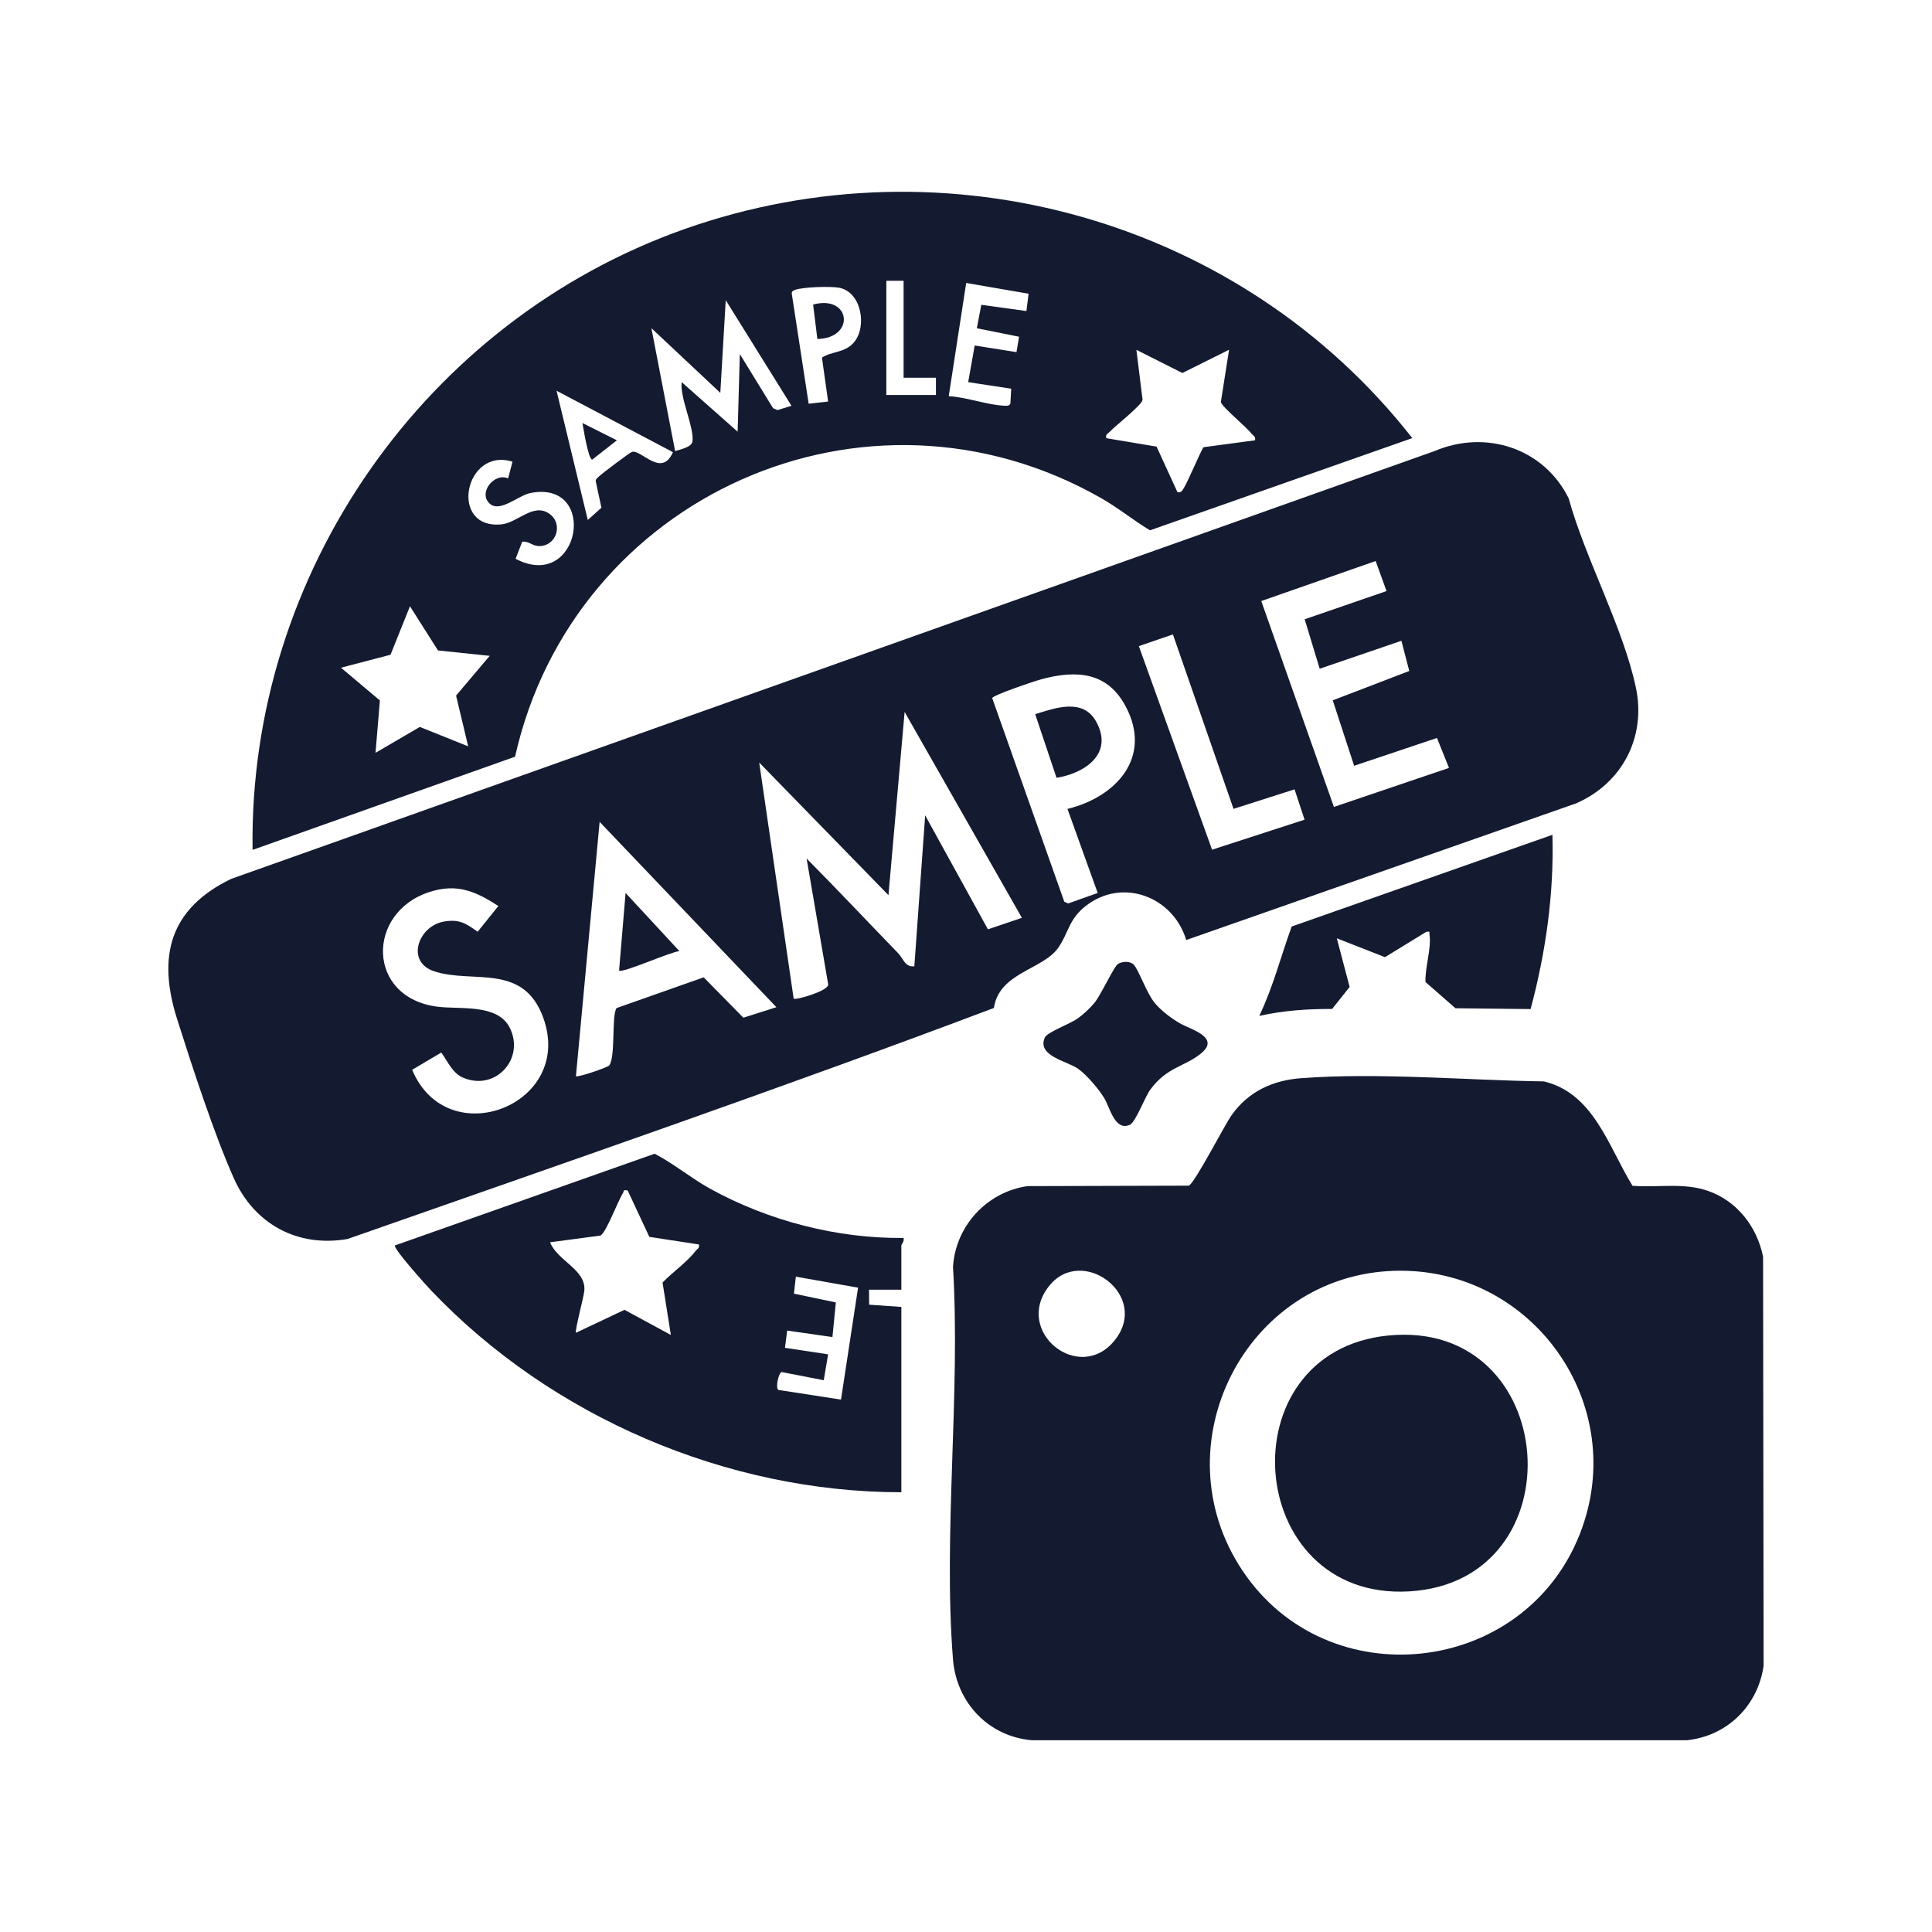
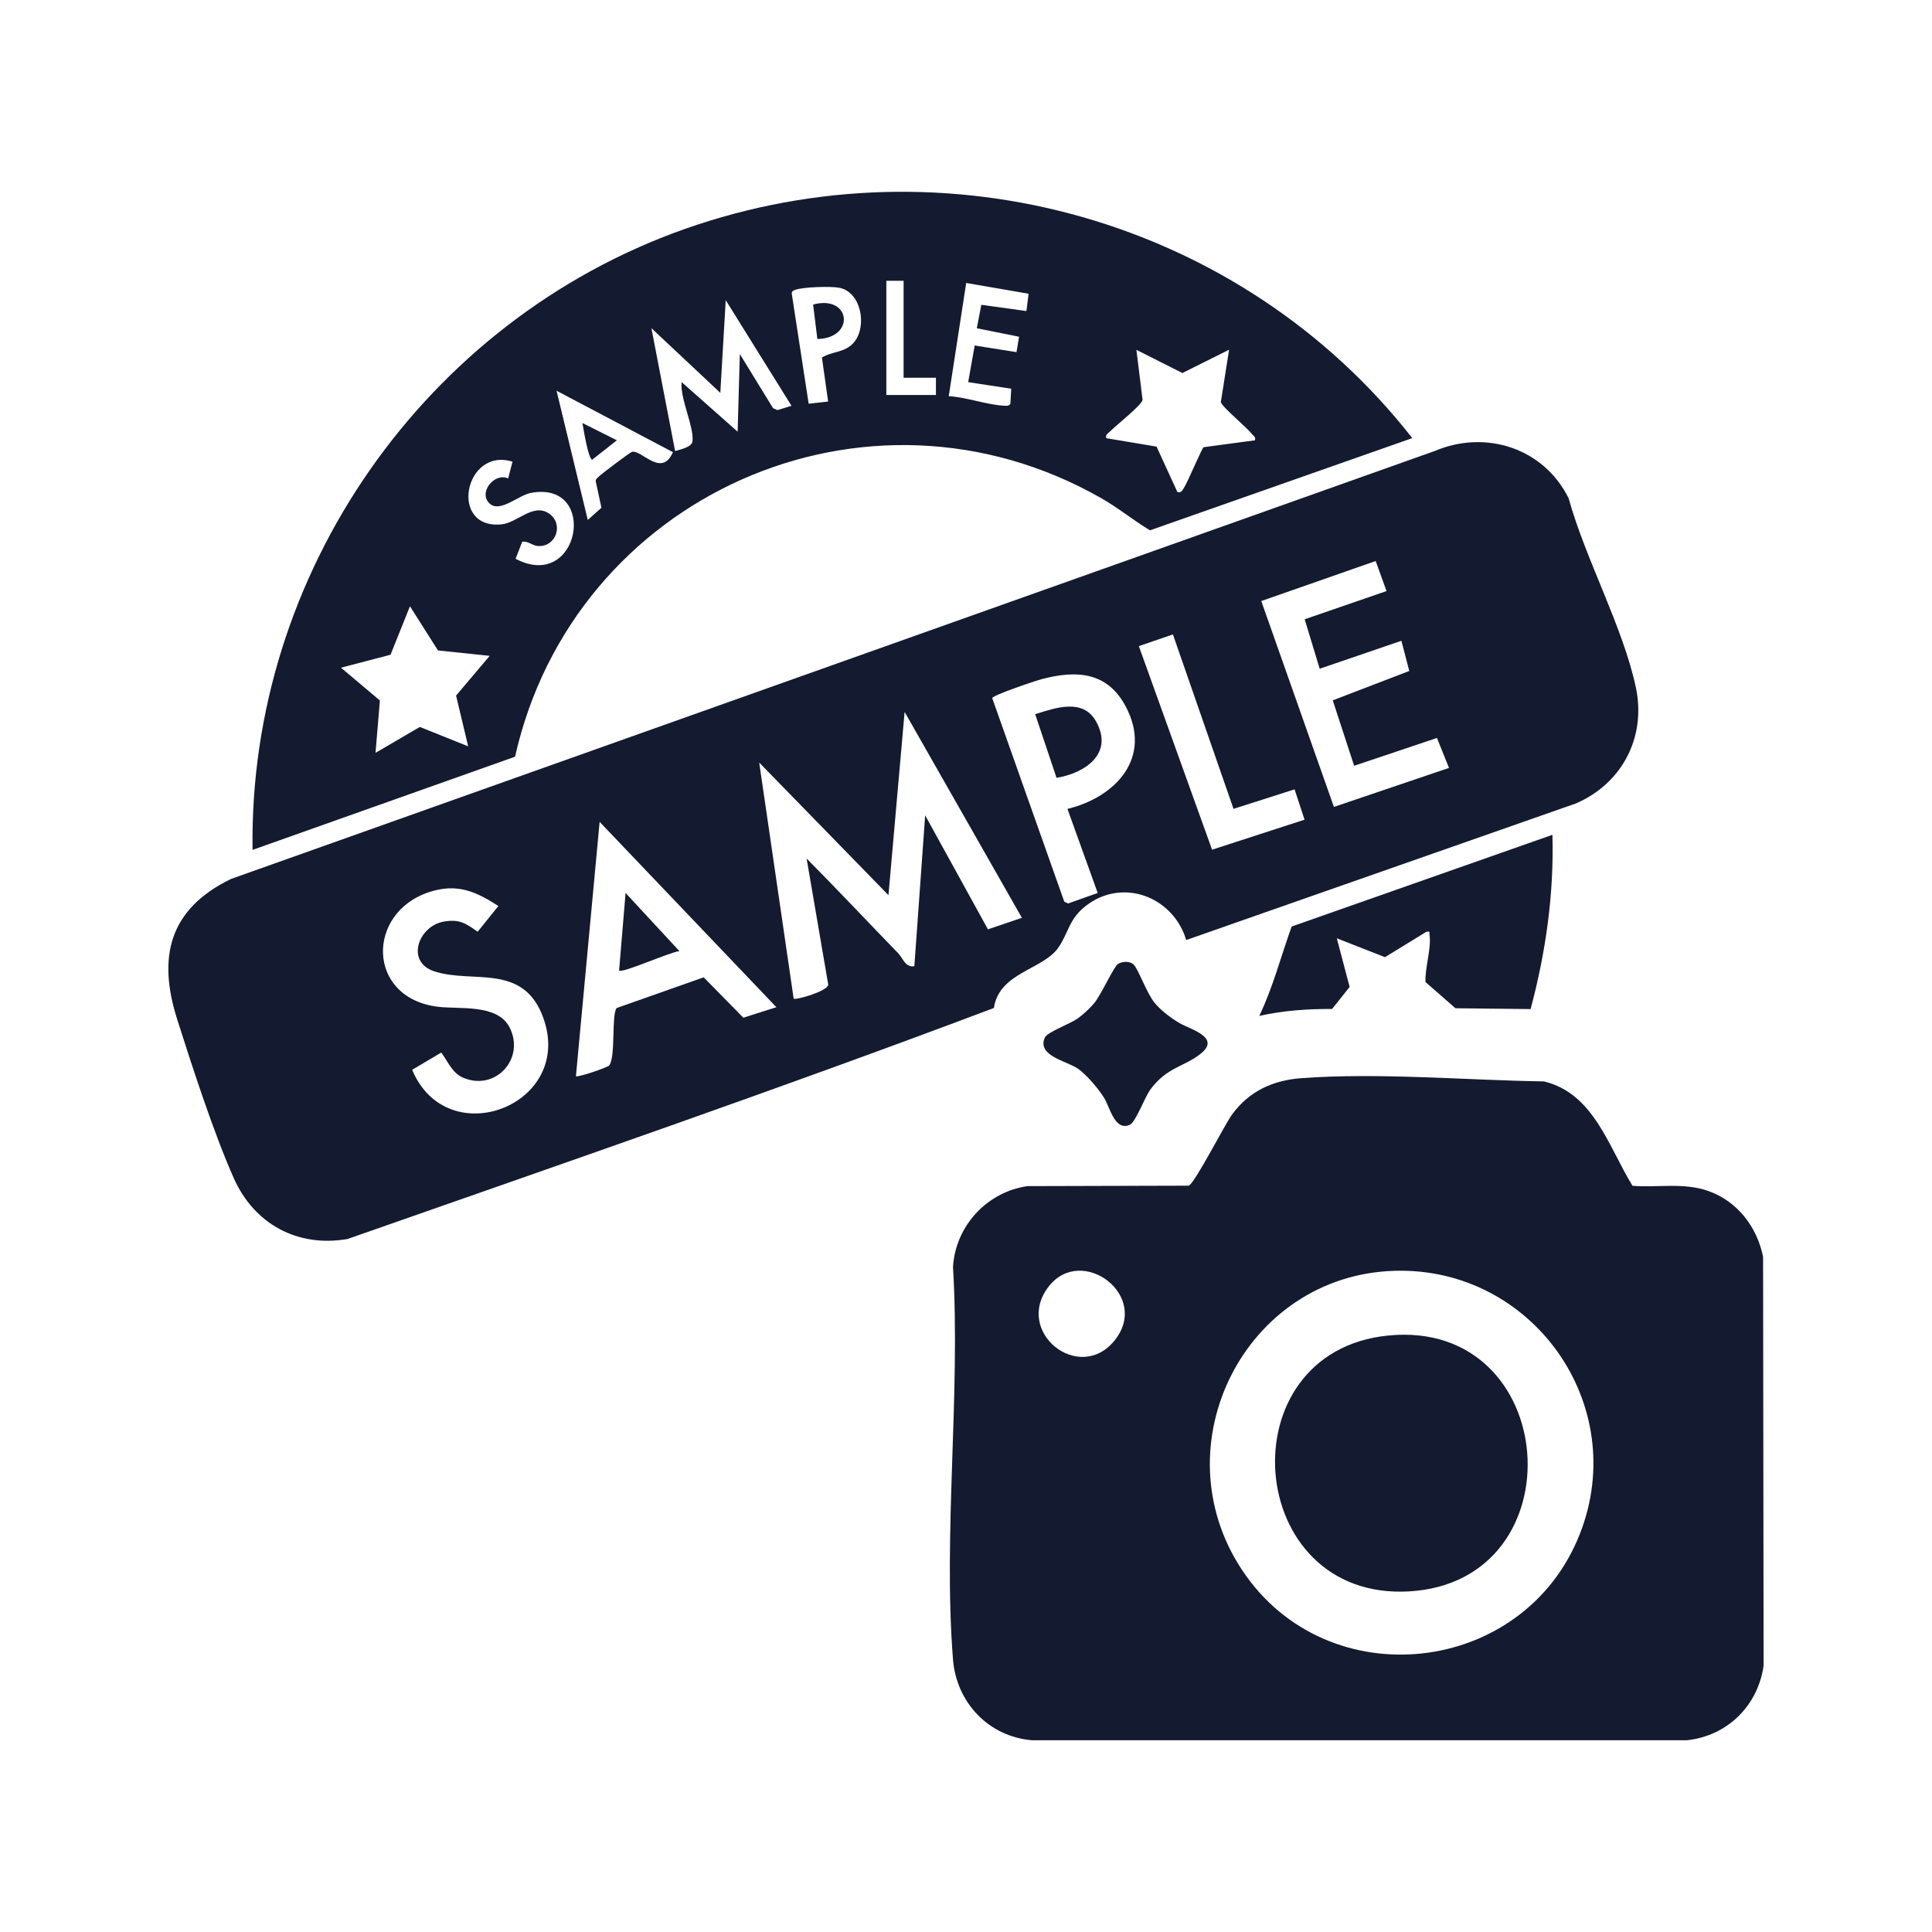
<svg xmlns="http://www.w3.org/2000/svg" id="Laag_1" version="1.1" viewBox="0 0 3000 3000">
  <defs>
    <style>
      .st0 {
        fill: #141b30;
      }
    </style>
  </defs>
  <path class="st0" d="M1842,1459.8c-20.1-67.2-98.7-97.7-156-53.1-26.4,20.6-26.3,41-42.5,64.6-23.6,34.5-92,38.5-100.2,93.9-331.2,125-668.7,241.2-1003.6,358.7-77.7,13.5-145.1-23.2-176.8-94.7-31.2-70.4-64.2-172.1-87.9-246.8-30.8-97.2-11.9-171.2,83.8-217.6l1869.3-664.6c79.4-33.5,169.3-4.1,207.7,73.6,26,94.2,84.6,200.2,104.4,293.9,16.3,76.9-21.4,148.8-92.9,179.8l-605.4,212.2ZM2136,871.2l-177.5,62.1,112.8,319.7,178.7-60.6-18.7-46.5-128.6,43.2-33.2-101.6,118.8-45.6-12.2-46.9-126.9,43.4-23.3-76.8,127.1-43.8-16.9-46.7ZM1821.4,985.1l-53,18.2,113.7,316.1,143.6-46.6-15.5-47.1-94.8,30.3-94.1-270.9ZM1657.5,1256.1c75.6-18.4,132.4-80.2,90.5-159.1-28.6-54-76.6-56.6-129.8-42.6-10.4,2.7-76.3,24.9-77.5,29.6l111.9,316.1,6,2.8,45.9-16.3-46.9-130.4ZM1534,1443.1l52.8-17.9-182.1-319.7-25.1,284.5-200.7-205.9,53.5,366.6c2.7,2.7,52.9-11.5,53.7-21.7l-33.6-195.9c48,48.4,94.8,98.2,142.3,147.2,7.5,7.8,10.9,22.2,25,20.1l16.8-234.3,97.5,177ZM1205.6,1564l-274.5-287.8-36.8,394.9c2.4,2.4,49.5-13.6,51.8-16.8,10.1-13.9,3.1-78.1,11.4-89l135.2-47.7,61.6,62.7,51.2-16.3ZM773.8,1406.8c-35.3-22.9-64.5-35.5-107-21.7-98.4,31.9-97.9,164,12.5,178.1,33.9,4.4,92.9-4.9,111.9,32,24.8,48.1-21.3,99.5-71.7,78.4-17.3-7.2-23.9-25.2-34.3-39.2l-45.2,26.8c54.9,131.3,253,54.3,203.4-81.3-31.2-85.4-109.5-51.9-169.3-71.7-44.7-14.8-24.4-70.4,15.2-77.2,23.8-4.1,34,2.7,52.4,15.8l32.2-40Z" />
  <path class="st0" d="M2535,1841.3c39.7,3.1,79.4-5.4,117.5,8,45.1,15.8,75.9,55.9,85.2,102.2l.8,635.1c-8.8,61.9-56.1,108.8-118.7,115.6h-1017.8c-67.1-5.8-116.9-58.6-122.2-125.5-15.5-195.7,11.9-411.6,0-609.5,4-63.6,52.6-116.3,115.6-125.4l250.4-.7c8.9-2.7,55.6-94.3,67.2-110.3,26.1-36.1,63.2-53.3,107.4-56.6,119.8-9,256.5,3.2,376.9,5,77.5,18.4,100.5,101.8,137.6,162ZM1628.8,1997.2c-55.6,70.6,47.3,152.7,102.2,83.9,55.6-69.7-51.2-148.7-102.2-83.9ZM2165.6,1973.3c-232.3,6.7-365.8,271.4-236.4,465.4,132,198,437.4,164.3,524.1-57.1,78.5-200.3-73.6-414.5-287.7-408.3Z" />
  <path class="st0" d="M2193,680.3l-407.3,143.2c-26-15.7-49.3-34.9-75.8-50-364.7-207.9-819.4-3.5-910.1,401.5l-407.6,144.7c-6.4-429.3,268-821.7,671-964.1,407-143.7,865.1-13.5,1129.8,324.7ZM1403.1,436h-26.8v177.4h77v-26.8h-50.2v-150.6ZM1597.2,456.1l-96.9-16.7-27.1,175.8c27.3,1.4,59.7,13.6,86,14.8,3.8.2,7.3.7,9.7-3l1.3-23.4-66.8-10.2,10.1-56.9,64.9,10.3,4-23.9-65.6-13.2,7-36.4,70,9.7,3.4-26.8ZM1285.9,623.4l-9.6-68.1c15.6-10.2,35.6-7,49.8-23.8,20.6-24.4,11.6-77.7-22.6-84.6-13.2-2.7-56.4-1.3-68.9,3.2-3.4,1.2-5.9,2.9-5,6.9l26.1,169.9,30.1-3.4ZM1229,630.1l-102.1-164-8.4,143.9-107-100.4,36.8,190.8c8.3-2.5,25.9-6.1,27-15.1,2.6-22.7-19.5-66.3-16.9-92l87,77,3.4-120.5,51.6,84,6.8,3,21.9-6.7ZM1908.5,543.1l-72.5,36.1-71.4-36,9.6,77.9c-2.4,9-41.8,39.7-51.1,49.4-3.1,3.2-6.7,3.9-5.3,9.9l78.1,13.1,32.4,70.6c5.7,1.2,6.8-1.5,9.5-5.5,6.1-8.9,28.2-62.2,31.2-64.2l79.7-10.7c1.5-5.8-2.4-6.7-5-10-8.3-10.8-45.7-41.3-48-49.3l12.8-81.2ZM864.2,606.7l48.5,200.7,21.2-19-8.7-40.3c-.8-3.9,1.9-5.3,4.1-7.6,3.8-4.1,48.8-37.9,51.9-38.8,14.7-4.2,46.1,41.1,63.7.4l-180.7-95.4ZM800.6,867.7c100.3,52.6,129.8-122.7,23.3-102.2-19,3.7-47.3,30.9-63.3,16.7-18.9-16.7,7-49,28.4-39.3l6.8-26c-74.7-23.2-99.5,105.7-16.9,97.3,24.6-2.5,49.1-33.5,73.6-16.8,23.2,15.8,11.5,51.8-16.7,50.5-9.4-.5-15.5-8.1-24.9-6.7l-10.3,26.5ZM760.4,1018.4l-80.3-8.4-43.5-68.6-30.2,75.3-76.9,20.1,60.4,50.9-6.8,81.3,68.8-40.2,75.1,30.1-18.8-78.8,52.3-61.8Z" />
-   <path class="st0" d="M1399.7,2317.2c-271.6-.2-543.2-117-729.8-312.9-8.9-9.4-57.1-62.8-56.9-70.3l403.5-142.5c29.5,15.3,56.5,37.9,86.3,54.4,90.5,49.8,196.6,77.4,300.1,76.4,2,4.7-3.3,10-3.3,11.7v68.6h-50.2l.2,23.3,50,3.5v287.9ZM974.6,1848.6c-7.8-1.7-5.4,1.1-7.4,4.3-8.3,12.9-25.2,59.7-34.7,65.7l-78.3,10.4c10.8,28.5,55.8,42.2,53.2,74.8-.8,10.1-15.3,63.3-13,65.7l75.3-35.6,72,39-12.9-81.4c15.4-16,38-31.6,51.4-49.1,2.6-3.4,6.5-4.2,5-10l-76.9-11.8-33.6-71.9ZM1332.5,1999.5l-96.7-17.1-3,26.4,65.1,13.6-5.3,53.8-70.3-10.1-3.4,26.8,67,10.1-6.8,40.2-65.4-12.7c-4.5.9-10.1,24.6-5,27.8l97.2,15,26.5-173.8Z" />
  <path class="st0" d="M2410.6,1296.2c2.6,91.3-10.3,182.7-33.9,270.7l-116.7-1.3-46.5-40.7c-1-22,9.3-52.3,6.3-73.1-.7-4.6,1.9-5.8-5-4.9l-64.2,39.4-74.8-29.3,19.9,75.5-27.2,34.2c-38.1-.1-75.9,2.4-113.1,10.8,21.4-44.6,33.7-93,50.3-138.8l404.9-142.4Z" />
  <path class="st0" d="M1760.4,1497.9c7.3,7,20.1,44.4,32.6,59.4,10.1,12.2,25.1,23.4,38.8,31.5,16.2,9.5,64.2,21.8,33.1,47-26,21.1-52.1,20.5-78.3,55.6-9.2,12.3-22.9,50.8-32.1,55.1-23.2,10.6-31-26.5-39.5-40.8-8.5-14.3-27.5-36.5-40.9-46.1-16.9-12-64.7-19.9-51.6-48.7,3.7-8.1,39.4-21.2,50.9-29.4,8.5-6,19.4-16.2,26-24.2,10.2-12.4,30.4-56.8,36.6-60.5,7-4.2,18.4-4.8,24.5,1.1Z" />
  <path class="st0" d="M1055,1476.9c-13.6,1-88.9,34.8-93.7,30.2l10.1-120.5,83.6,90.3Z" />
  <path class="st0" d="M1607.4,1109c31.4-9.9,74-25.1,94.3,10.8,28.2,49.7-15.9,80.6-61.1,88l-33.2-98.9Z" />
  <path class="st0" d="M2155.5,2073.8c268.3-26.6,296.9,382.1,32.5,397.3-256.8,14.7-285.6-372.2-32.5-397.3Z" />
  <path class="st0" d="M957.9,683.7l-38.4,30.1c-6.2-1.4-13.5-48.2-15.1-56.9l53.5,26.8Z" />
  <path class="st0" d="M1269.2,526.4l-6.6-53.5c58.4-15.8,66.3,52.2,6.6,53.5Z" />
</svg>